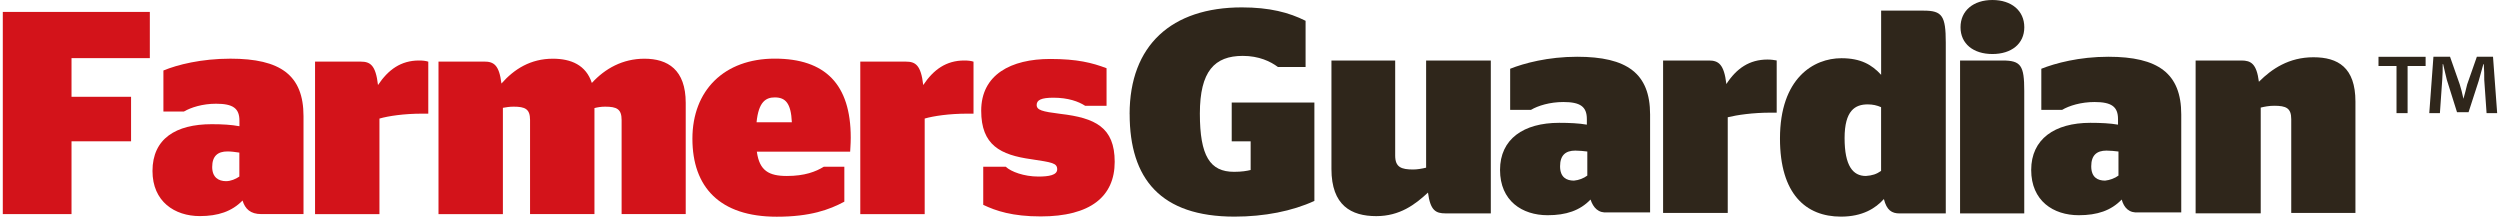
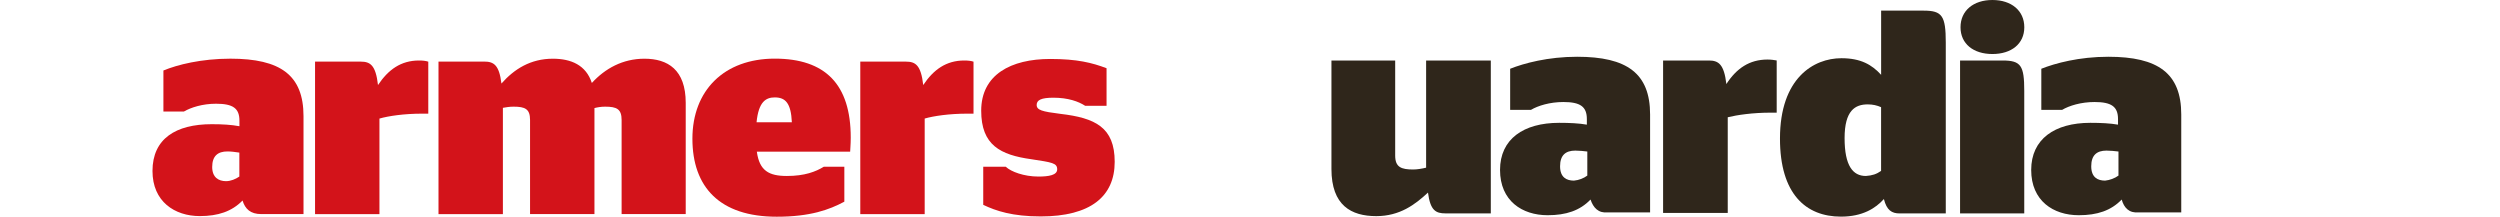
<svg xmlns="http://www.w3.org/2000/svg" id="Layer_165e6fb1d3af28" data-name="Layer 1" viewBox="0 0 600.73 52.18" aria-hidden="true" width="600px" height="52px">
  <defs>
    <linearGradient class="cerosgradient" data-cerosgradient="true" id="CerosGradient_id91802b423" gradientUnits="userSpaceOnUse" x1="50%" y1="100%" x2="50%" y2="0%">
      <stop offset="0%" stop-color="#d1d1d1" />
      <stop offset="100%" stop-color="#d1d1d1" />
    </linearGradient>
    <linearGradient />
    <style>
      .cls-1-65e6fb1d3af28{
        fill: #d3131a;
      }

      .cls-1-65e6fb1d3af28, .cls-2-65e6fb1d3af28{
        stroke-width: 0px;
      }

      .cls-2-65e6fb1d3af28{
        fill: #2f261b;
      }
    </style>
  </defs>
-   <polygon class="cls-1-65e6fb1d3af28" points="0 51.56 0 2.87 35.41 2.87 35.41 14 16.55 14 16.55 23.31 30.89 23.31 30.89 34.03 16.55 34.03 16.55 51.56 0 51.56" />
  <path class="cls-1-65e6fb1d3af28" d="M56.97,42.52v-5.77c-.91-.14-2.02-.28-2.85-.28-2.36,0-3.69,1.11-3.69,3.75,0,2.5,1.53,3.41,3.34,3.41,1.11,0,2.3-.49,3.2-1.11M57.74,48.29c-2.58,2.64-5.91,3.75-10.29,3.75-6.05,0-11.4-3.49-11.4-10.86,0-7.79,5.64-11.27,14.27-11.27,2.58,0,4.73.13,6.67.49v-1.32c0-2.99-1.53-4.1-5.64-4.1-3.26,0-6.05.9-7.73,1.88h-4.94v-9.88c3.34-1.39,9.12-2.85,16.14-2.85,12.04,0,17.6,3.96,17.6,13.85v23.58h-10.16c-2.64,0-3.9-1.25-4.52-3.26" />
  <path class="cls-1-65e6fb1d3af28" d="M90.71,28.54v23.03h-15.51V14.84h10.99c2.3,0,3.62.83,4.17,5.64,2.5-3.75,5.56-5.91,9.88-5.91.83,0,1.6.07,2.23.28v12.52h-1.45c-4.39,0-8.14.56-10.29,1.18" />
  <path class="cls-1-65e6fb1d3af28" d="M104.93,51.56V14.83h10.99c2.3,0,3.62.77,4.17,5.29,3.06-3.49,7.03-5.98,12.38-5.98,4.39,0,7.99,1.53,9.39,5.84,3.2-3.49,7.44-5.84,12.66-5.84,5.63,0,9.95,2.64,9.95,10.64v26.78h-15.44v-22.67c0-2.64-1.19-3.2-3.96-3.2-.98,0-1.81.14-2.58.34v25.53h-15.51v-22.67c0-2.64-1.18-3.2-3.96-3.2-.98,0-1.81.14-2.58.28v25.6h-15.51,0Z" />
  <path class="cls-1-65e6fb1d3af28" d="M181.55,29.44h8.48c-.21-4.59-1.53-5.98-4.11-5.98-2.15,0-3.9,1.04-4.39,5.98M181.6,36.54c.62,4.59,2.92,5.84,7.23,5.84s6.96-1.04,8.9-2.23h4.94v8.42c-3.62,1.94-8.22,3.62-16.28,3.62-13.77,0-20.31-7.16-20.31-18.79s7.65-19.28,19.83-19.28,18.3,6.2,18.3,19c0,1.74-.14,2.92-.14,3.41h-22.47Z" />
  <path class="cls-1-65e6fb1d3af28" d="M222.02,28.54v23.03h-15.51V14.84h10.99c2.3,0,3.62.83,4.17,5.64,2.5-3.75,5.56-5.91,9.88-5.91.83,0,1.6.07,2.23.28v12.52h-1.47c-4.39,0-8.14.56-10.29,1.18" />
  <path class="cls-1-65e6fb1d3af28" d="M236.12,49.34v-9.18h5.43c1.25,1.19,4.39,2.36,7.86,2.36,2.51,0,4.52-.34,4.52-1.74,0-1.53-1.25-1.67-6.2-2.43-7.51-1.04-12.1-3.41-12.1-11.69,0-8.69,7.16-12.46,16.63-12.46,6.47,0,10.08.91,13.56,2.23v9.05h-5.15c-1.6-1.04-4.11-1.95-7.65-1.95-2.92,0-4.03.56-4.03,1.74,0,1.25,1.32,1.6,5.71,2.15,8.35.98,13.08,3.2,13.08,11.55s-5.84,13.15-17.81,13.15c-6.82,0-10.78-1.32-13.85-2.79" />
  <g>
-     <path class="cls-2-65e6fb1d3af28" d="M271.37,27.47c0-16.57,10.12-25.69,27.03-25.69,6.67,0,11.35,1.22,15.35,3.23v11.12h-6.67c-1.78-1.33-4.56-2.67-8.45-2.67-6.79,0-10.34,3.67-10.34,13.9s2.45,14.02,8.23,14.02c1.89,0,3.11-.22,4-.44v-6.9h-4.56v-9.34h19.91v23.69c-5.34,2.45-12.01,3.78-19.24,3.78-17.8,0-25.25-9.12-25.25-24.69" />
    <path class="cls-2-65e6fb1d3af28" d="M358.36,14.57v36.82h-10.9c-2.34,0-3.67-.67-4.23-5.01-3.11,2.89-6.79,5.67-12.46,5.67-6.01,0-10.79-2.56-10.79-11.35V14.57h15.35v22.91c0,2.78,1.45,3.34,4.34,3.34,1,0,2.22-.22,3.11-.44V14.57h15.57Z" />
    <path class="cls-2-65e6fb1d3af28" d="M381.6,42.27v-5.78c-.89-.11-2-.22-2.89-.22-2.34,0-3.67,1.11-3.67,3.78s1.56,3.45,3.34,3.45c1.22-.11,2.34-.56,3.23-1.22M382.38,48.05c-2.56,2.67-5.9,3.78-10.34,3.78-6.12,0-11.46-3.45-11.46-10.9s5.67-11.35,14.24-11.35c2.56,0,4.78.11,6.67.44v-1.33c0-3-1.56-4.12-5.67-4.12-3.23,0-6.12.89-7.79,1.89h-5.01v-9.9c3.34-1.33,9.12-2.89,16.13-2.89,12.01,0,17.57,4,17.57,13.9v23.58h-10.23c-2.22.22-3.45-1.11-4.12-3.11" />
    <path class="cls-2-65e6fb1d3af28" d="M509.52,42.27v-5.78c-.89-.11-2-.22-2.89-.22-2.34,0-3.67,1.11-3.67,3.78s1.56,3.45,3.34,3.45c1.11-.11,2.34-.56,3.23-1.22M510.3,48.05c-2.56,2.67-5.9,3.78-10.34,3.78-6.12,0-11.46-3.45-11.46-10.9s5.67-11.35,14.24-11.35c2.56,0,4.78.11,6.67.44v-1.33c0-3-1.56-4.12-5.67-4.12-3.23,0-6.12.89-7.79,1.89h-5.01v-9.9c3.34-1.33,9.12-2.89,16.13-2.89,12.01,0,17.57,4,17.57,13.9v23.58h-10.23c-2.34.22-3.56-1.11-4.12-3.11" />
    <path class="cls-2-65e6fb1d3af28" d="M415.42,28.25v23.03h-15.57V14.57h11.01c2.34,0,3.67.89,4.23,5.67,2.45-3.78,5.56-5.9,9.9-5.9.89,0,1.56.11,2.22.22v12.57h-1.45c-4.34,0-8.12.56-10.34,1.11" />
    <path class="cls-2-65e6fb1d3af28" d="M452.35,41.16v-15.35c-1-.44-2-.67-3.23-.67-3,0-5.56,1.45-5.56,8.12s2,9.12,5.12,9.12c1.56-.11,2.56-.44,3.67-1.22M453.02,47.94c-2,2.22-5.12,4.23-10.34,4.23-8.45,0-14.68-5.45-14.68-18.8,0-14.57,8.12-19.35,14.79-19.35,4.67,0,7.34,1.56,9.57,4V2.56h10.23c4.45,0,5.34,1.22,5.34,7.68v41.16h-11.12c-1.89,0-3.11-.78-3.78-3.45" />
    <path class="cls-2-65e6fb1d3af28" d="M471.48,6.56c0-4,3.11-6.56,7.68-6.56s7.68,2.56,7.68,6.56-3.11,6.45-7.68,6.45-7.68-2.45-7.68-6.45M471.37,51.39V14.57h10.23c4.45,0,5.23,1.22,5.23,7.34v29.48h-15.46Z" />
-     <path class="cls-2-65e6fb1d3af28" d="M528.1,51.39V14.57h11.01c2.34,0,3.67.78,4.23,5.12,3.11-3.11,7.23-5.9,13.13-5.9s10.12,2.45,10.12,10.68v26.81h-15.46v-22.58c0-2.67-1.22-3.23-4.12-3.23-1.22,0-2.34.22-3.23.44v25.47h-15.68Z" />
-     <path class="cls-2-65e6fb1d3af28" d="M583.49,13.68v2.22h-4.34v11.35h-2.67v-11.35h-4.34v-2.22h11.35ZM598.17,27.25l-.56-8.01c0-1,0-2.34-.11-3.78h-.11c-.33,1.22-.78,2.78-1.11,4l-2.45,7.56h-2.78l-2.45-7.79c-.22-1-.67-2.67-.89-3.78h-.11c0,1.22,0,2.56-.11,3.78l-.56,8.01h-2.56l1-13.57h4l2.34,6.67c.33,1,.56,2,.89,3.45h0c.33-1.22.67-2.45.89-3.45l2.34-6.67h3.89l1,13.57h-2.56Z" />
  </g>
</svg>